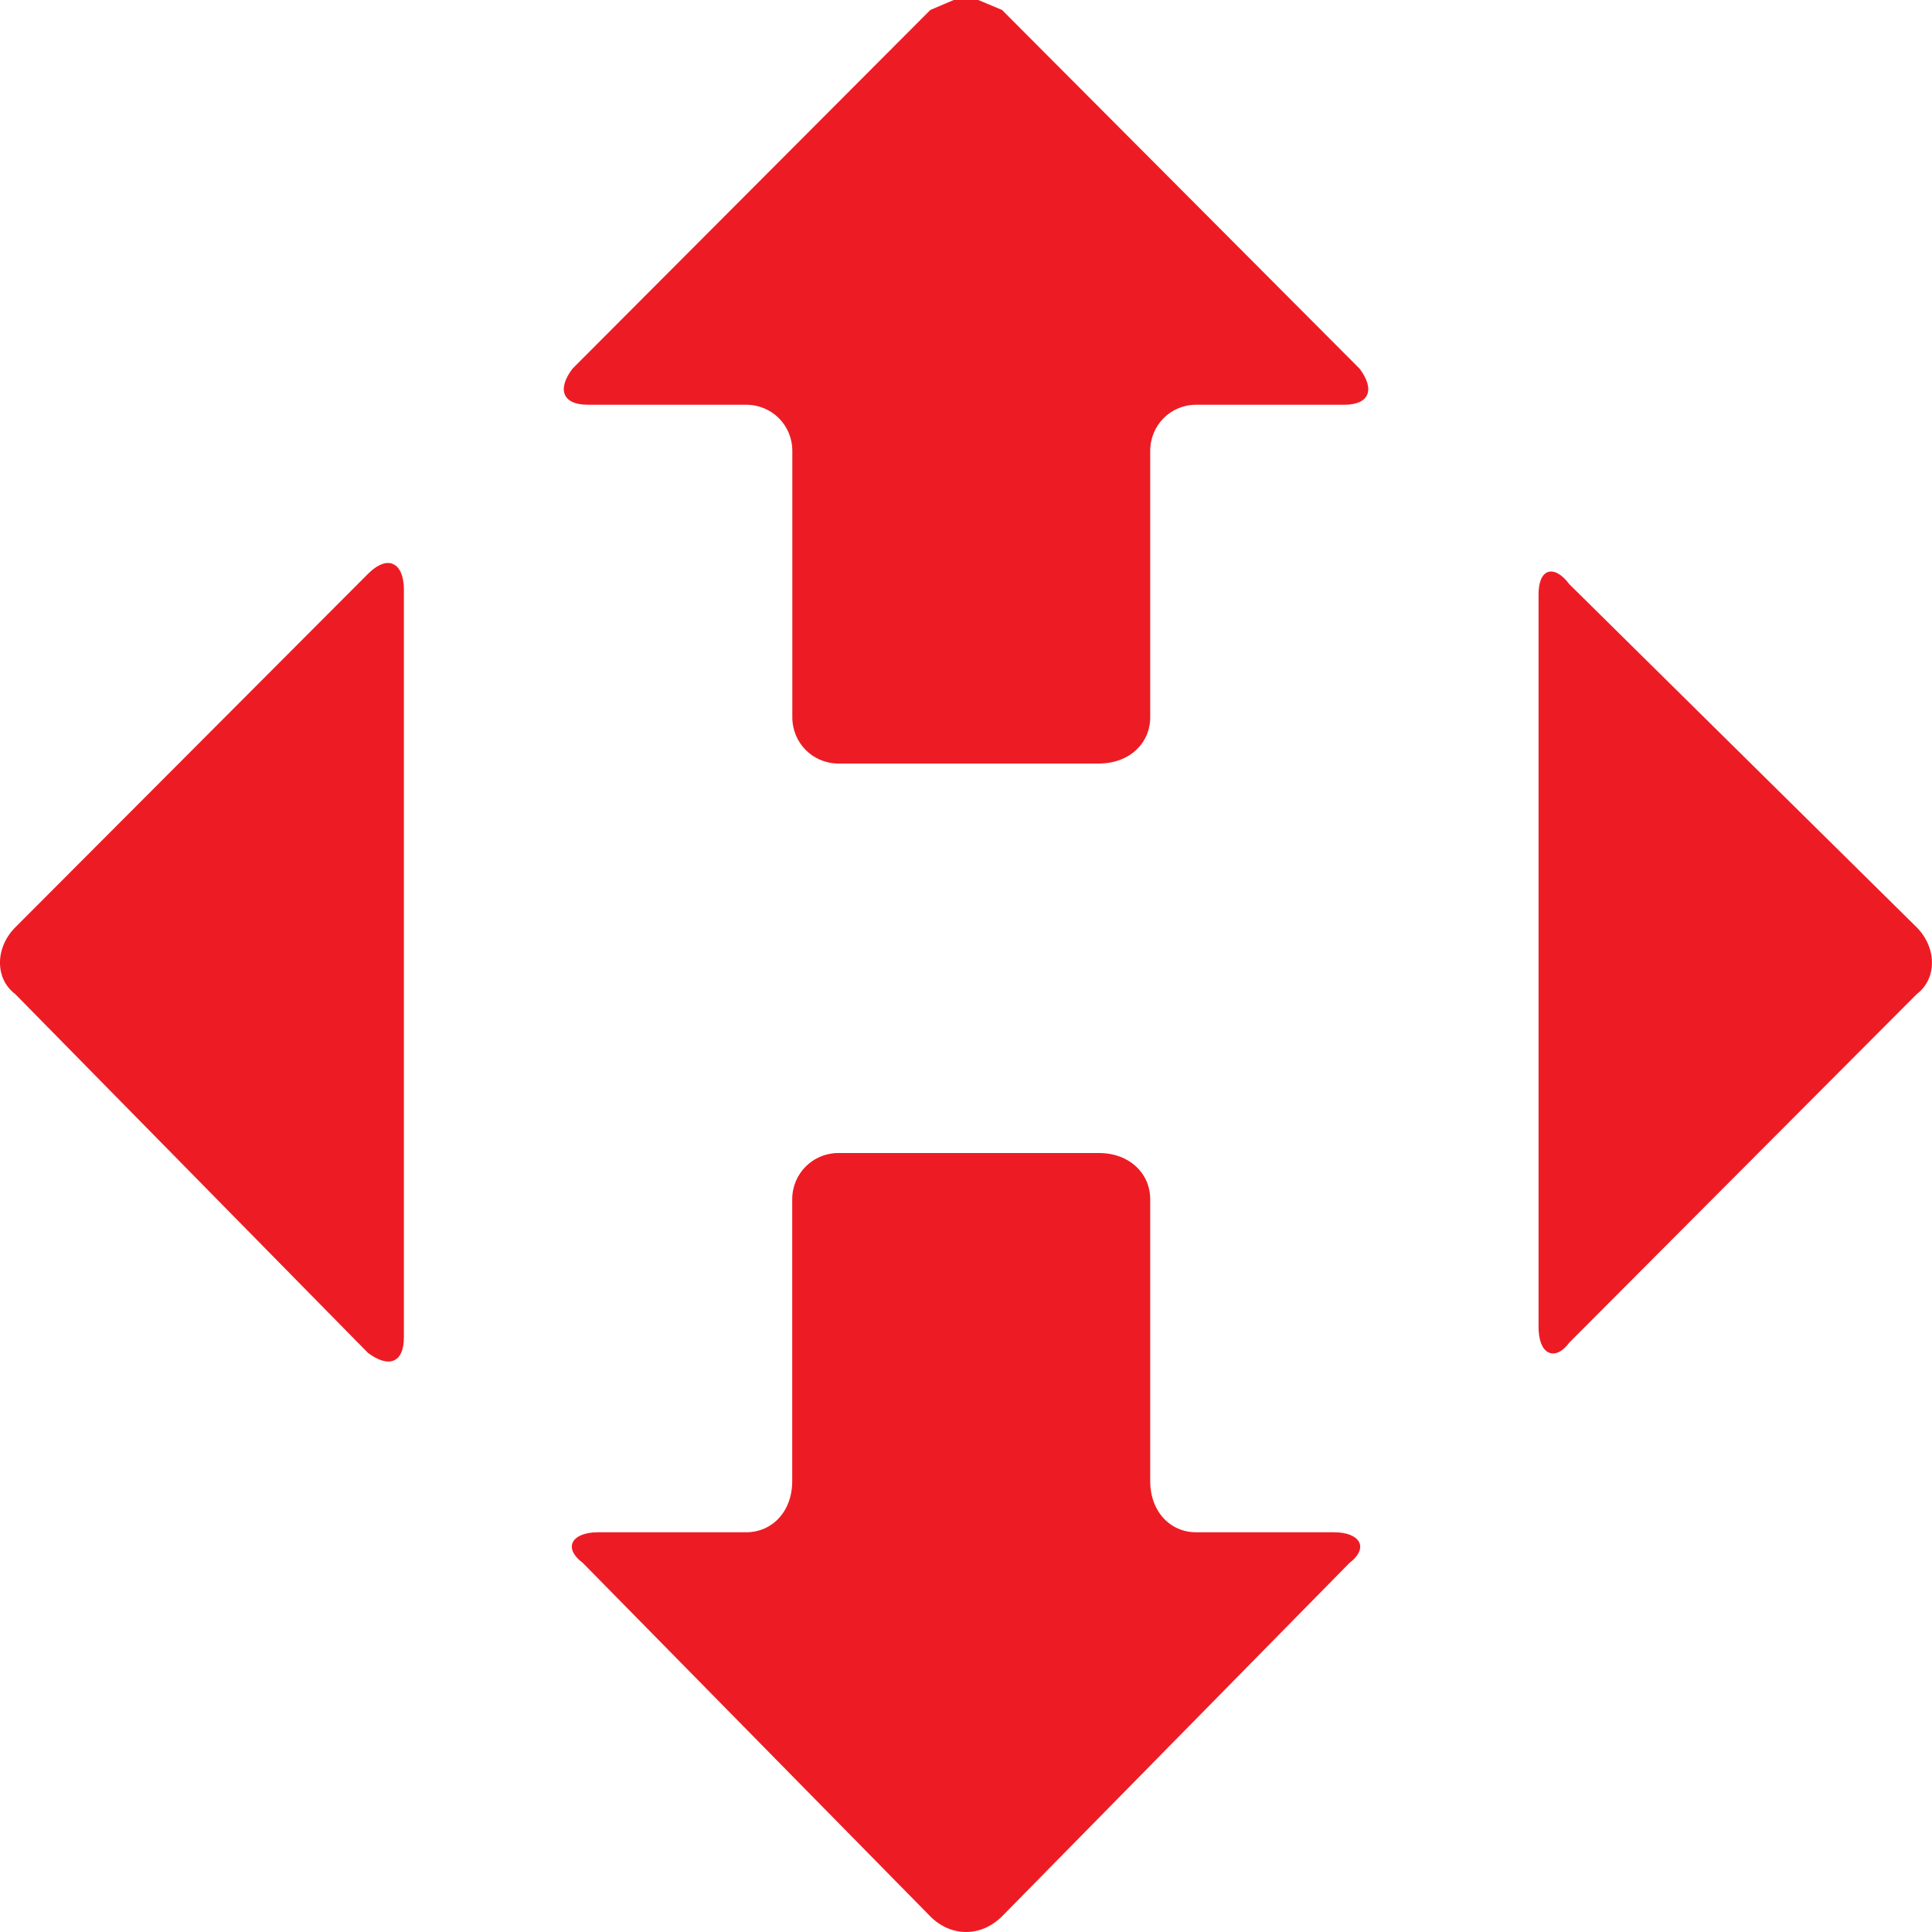
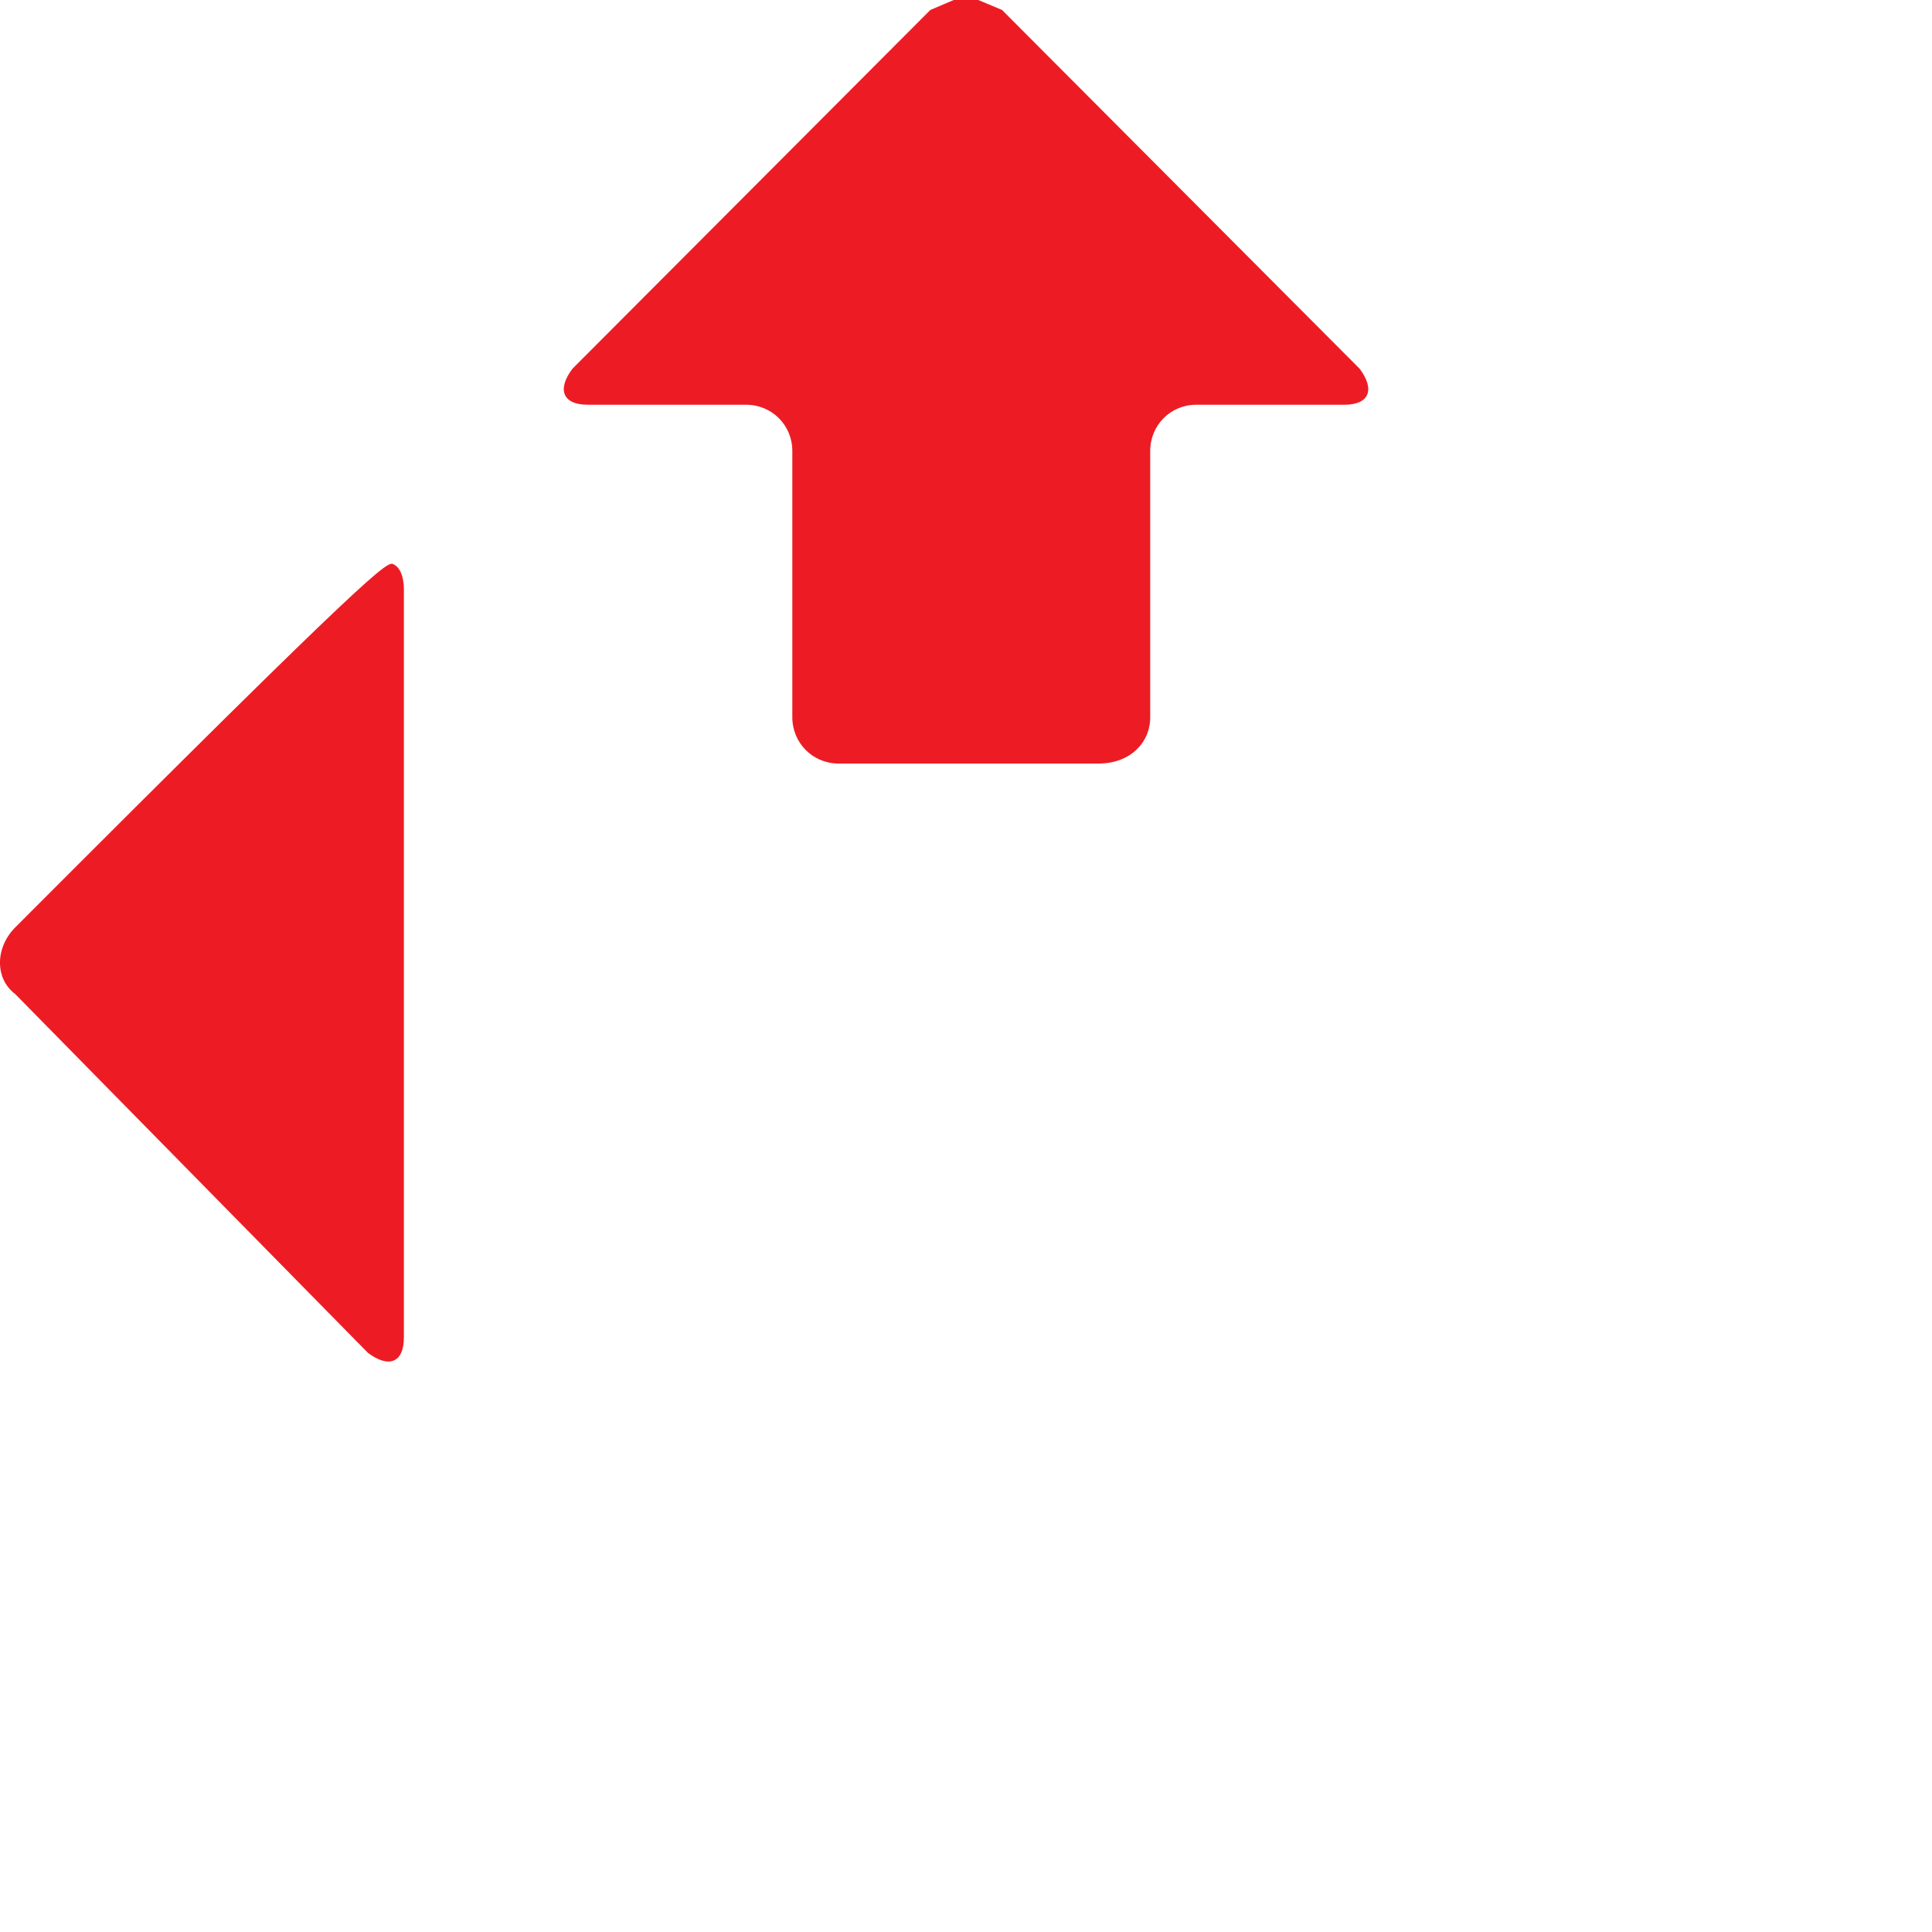
<svg xmlns="http://www.w3.org/2000/svg" width="20" height="20" viewBox="0 0 20 20" fill="none">
-   <path fill-rule="evenodd" clip-rule="evenodd" d="M16.026 5.921C16.086 5.902 16.166 5.941 16.245 6.047C16.245 6.047 16.245 6.047 19.842 9.6C20.052 9.812 20.052 10.133 19.842 10.291C19.842 10.291 19.842 10.291 16.245 13.899C16.166 14.005 16.086 14.03 16.026 13.998C15.965 13.966 15.927 13.873 15.927 13.738V6.153C15.927 6.021 15.965 5.941 16.026 5.921Z" fill="#ED1C24" />
  <path fill-rule="evenodd" clip-rule="evenodd" d="M9.873 0H10.127L10.373 0.103C10.373 0.103 10.373 0.103 14.075 3.817C14.234 4.029 14.18 4.19 13.915 4.19C13.915 4.19 13.915 4.19 12.381 4.19C12.117 4.19 11.907 4.402 11.907 4.668C11.907 4.668 11.907 4.668 11.907 7.425C11.907 7.692 11.694 7.904 11.375 7.904C11.375 7.904 11.375 7.904 8.679 7.904C8.415 7.904 8.202 7.692 8.202 7.425C8.202 7.425 8.202 7.425 8.202 4.668C8.202 4.402 7.991 4.19 7.724 4.19H6.085C5.821 4.19 5.766 4.029 5.926 3.817C5.926 3.817 5.926 3.817 9.631 0.103L9.873 0Z" fill="#ED1C24" />
-   <path fill-rule="evenodd" clip-rule="evenodd" d="M4.073 5.841C4.14 5.873 4.181 5.966 4.181 6.101V13.844C4.181 13.979 4.14 14.059 4.073 14.085C4.009 14.111 3.917 14.085 3.809 14.005C3.809 14.005 3.809 14.005 0.158 10.291C-0.053 10.133 -0.053 9.812 0.158 9.6C0.158 9.6 0.158 9.6 3.809 5.941C3.917 5.834 4.009 5.809 4.073 5.841Z" fill="#ED1C24" />
-   <path fill-rule="evenodd" clip-rule="evenodd" d="M8.679 11.936C8.679 11.936 8.679 11.936 11.375 11.936C11.693 11.936 11.907 12.148 11.907 12.415C11.907 12.415 11.907 12.415 11.907 15.332C11.907 15.65 12.117 15.862 12.381 15.862H13.81C14.074 15.862 14.179 16.019 13.969 16.18C13.969 16.18 13.969 16.18 10.372 19.839C10.264 19.945 10.134 20 10 20C9.869 20 9.736 19.945 9.631 19.839C9.631 19.839 9.631 19.839 6.034 16.18C5.82 16.019 5.925 15.862 6.19 15.862C6.19 15.862 6.19 15.862 7.724 15.862C7.991 15.862 8.201 15.65 8.201 15.332C8.201 15.332 8.201 15.332 8.201 12.415C8.201 12.148 8.415 11.936 8.679 11.936Z" fill="#ED1C24" />
+   <path fill-rule="evenodd" clip-rule="evenodd" d="M4.073 5.841C4.14 5.873 4.181 5.966 4.181 6.101V13.844C4.181 13.979 4.14 14.059 4.073 14.085C4.009 14.111 3.917 14.085 3.809 14.005C3.809 14.005 3.809 14.005 0.158 10.291C-0.053 10.133 -0.053 9.812 0.158 9.6C3.917 5.834 4.009 5.809 4.073 5.841Z" fill="#ED1C24" />
</svg>